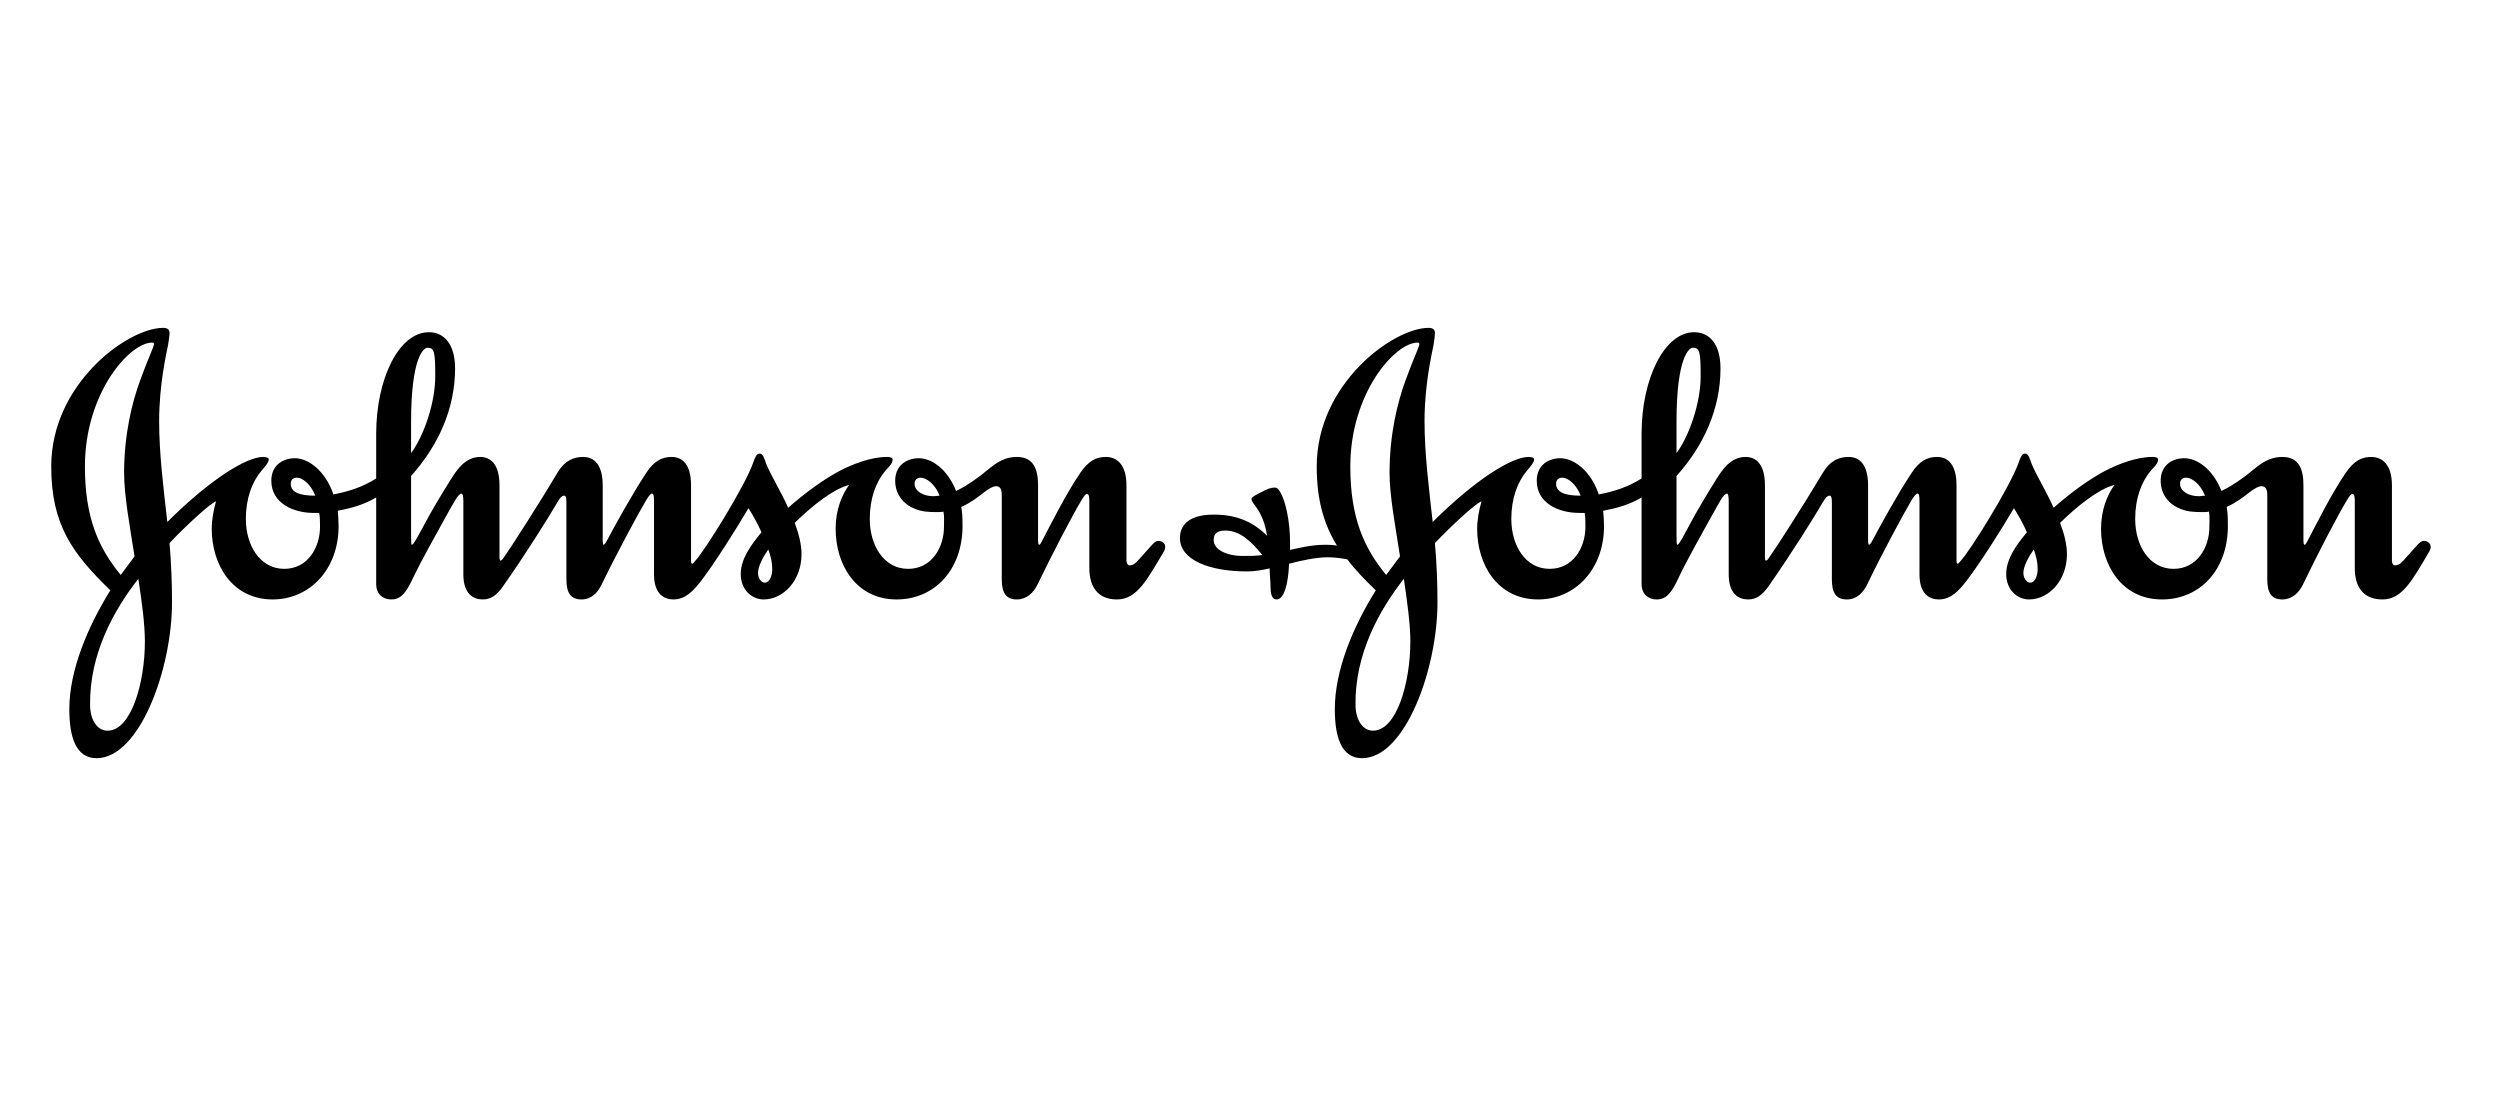
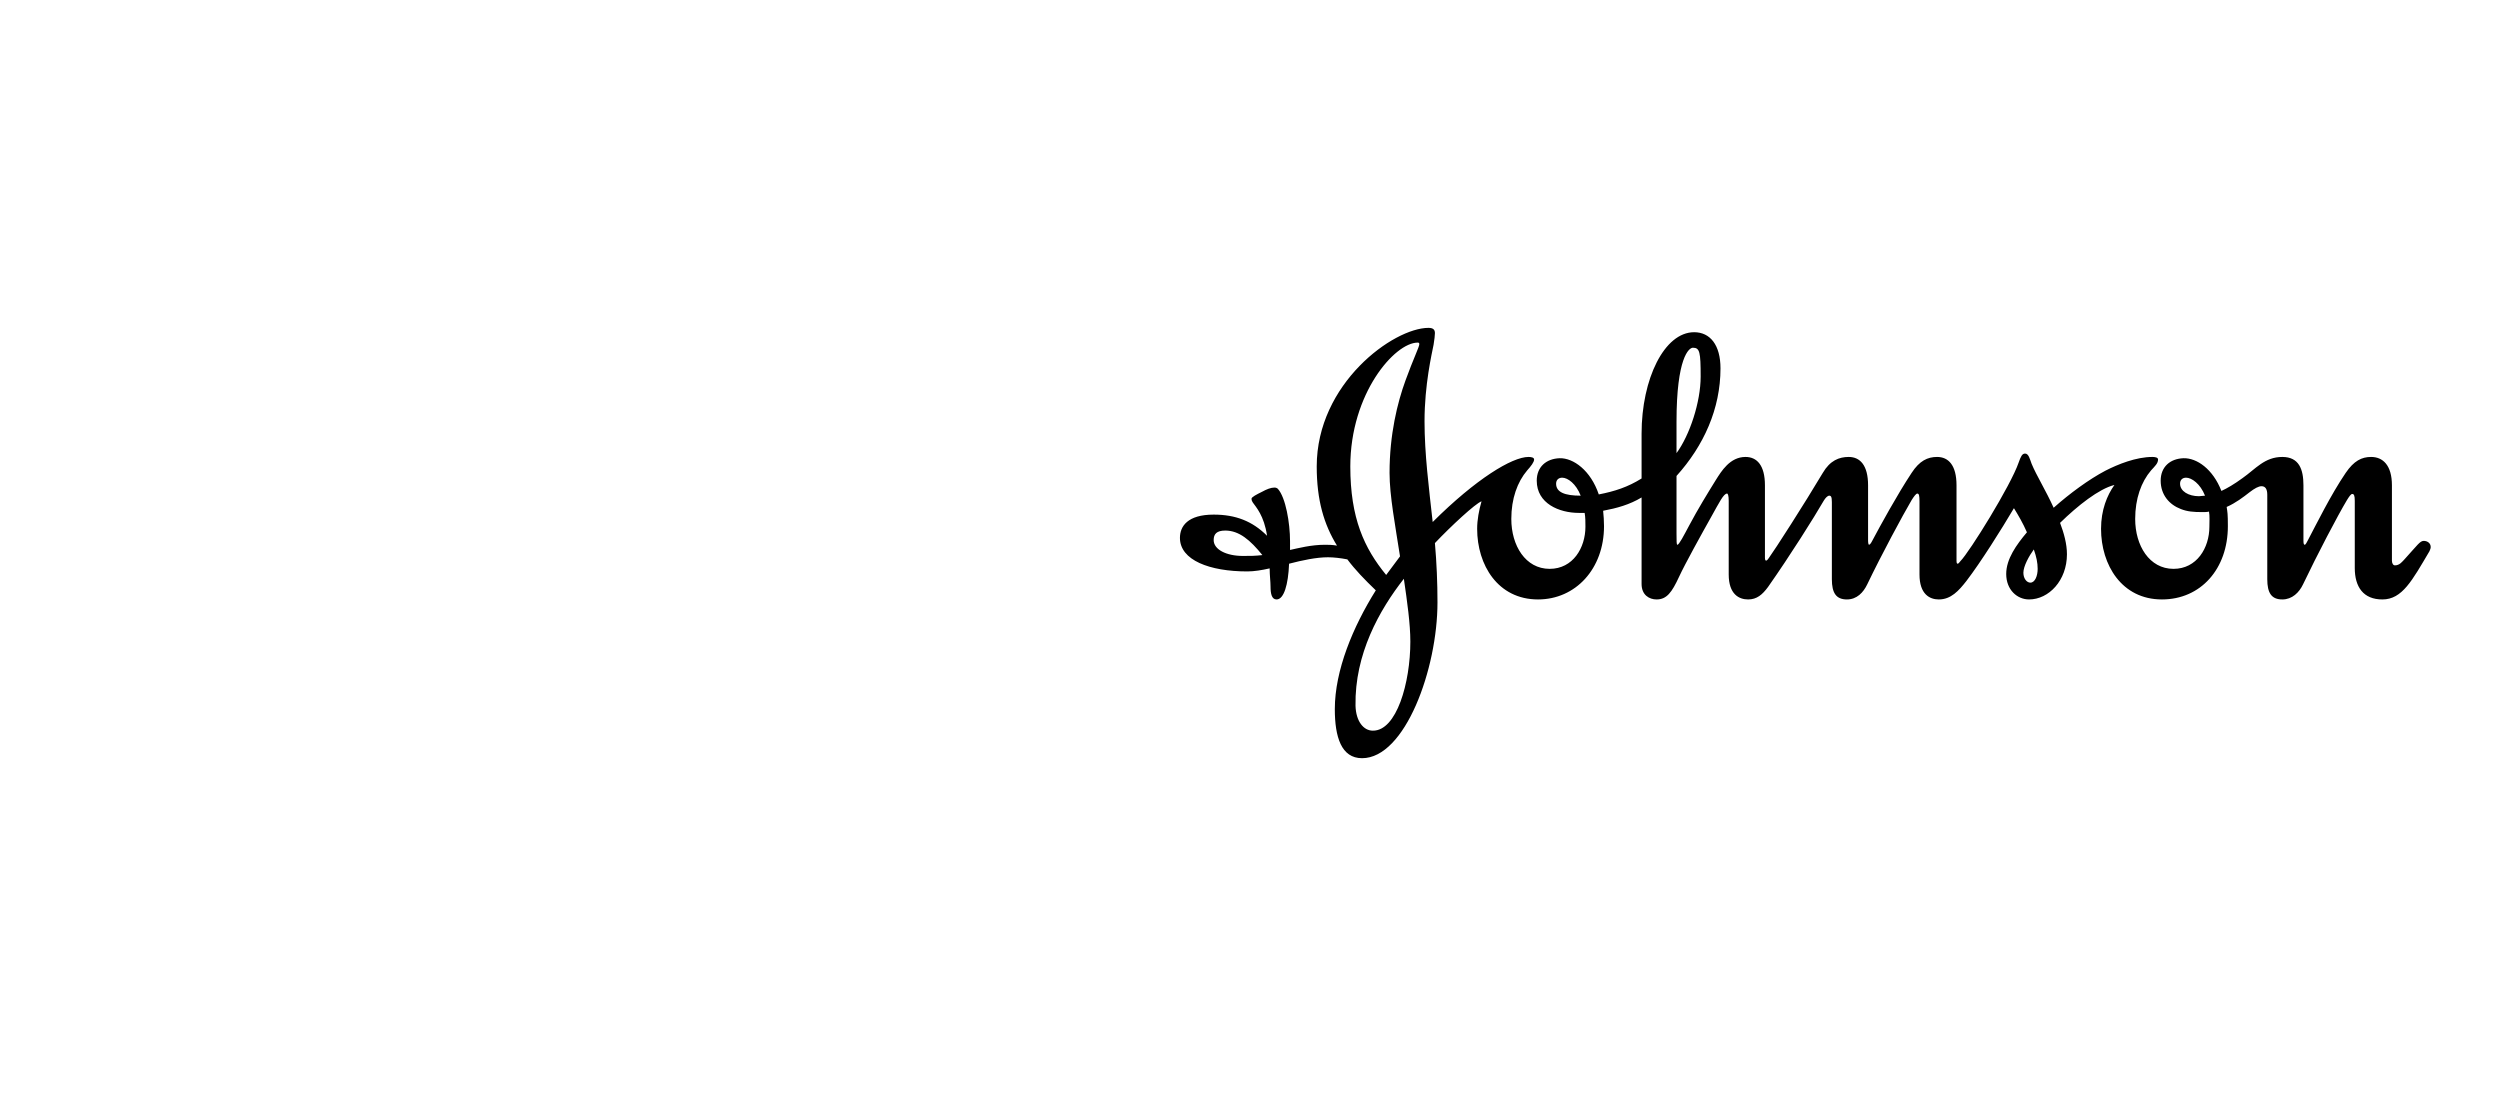
<svg xmlns="http://www.w3.org/2000/svg" width="122" height="54" viewBox="0 0 122 54" fill="none">
-   <path fill-rule="evenodd" clip-rule="evenodd" d="M44.632 23.604C44.632 23.413 44.762 23.311 44.926 23.311C45.202 23.311 45.619 23.604 45.855 24.189C45.77 24.189 45.643 24.215 45.558 24.215C45.055 24.215 44.632 23.976 44.632 23.604ZM14.189 23.604C14.189 23.413 14.314 23.311 14.484 23.311C14.754 23.311 15.154 23.604 15.386 24.189C14.609 24.189 14.189 24.022 14.189 23.604ZM20.061 20.58C20.061 17.45 20.672 16.969 20.862 16.969C21.2 16.969 21.24 17.179 21.24 18.379C21.24 19.613 20.713 21.227 20.061 22.113V20.58ZM41.435 23.666C41.073 24.17 40.779 24.885 40.779 25.806C40.779 27.57 41.788 29.253 43.748 29.253C45.643 29.253 46.971 27.76 46.971 25.678C46.971 25.074 46.948 24.99 46.908 24.739C47.349 24.548 47.729 24.256 48.025 24.022C48.276 23.832 48.464 23.727 48.614 23.727C48.803 23.727 48.886 23.874 48.886 24.147V28.266C48.886 28.937 49.099 29.253 49.623 29.253C50.106 29.253 50.446 28.915 50.634 28.517C51.331 27.068 52.339 25.136 52.78 24.403C52.886 24.235 52.972 24.106 53.032 24.106C53.117 24.106 53.16 24.17 53.16 24.442V27.721C53.16 28.643 53.583 29.253 54.505 29.253C55.476 29.253 55.958 28.326 56.806 26.899C56.846 26.813 56.864 26.752 56.864 26.691C56.864 26.502 56.7 26.395 56.531 26.395C56.339 26.395 56.234 26.585 55.604 27.276C55.476 27.407 55.352 27.59 55.118 27.59C55.035 27.59 54.971 27.488 54.971 27.36V23.684C54.971 22.697 54.528 22.299 53.96 22.299C53.498 22.299 53.117 22.488 52.717 23.076C52.001 24.128 51.264 25.62 50.865 26.372C50.821 26.46 50.76 26.585 50.719 26.585C50.675 26.585 50.657 26.52 50.657 26.372V23.684C50.657 22.909 50.446 22.299 49.623 22.299C48.759 22.299 48.318 22.887 47.686 23.328C47.286 23.625 46.929 23.832 46.657 23.958C46.233 22.887 45.455 22.345 44.803 22.361C44.148 22.384 43.685 22.785 43.685 23.457C43.685 24.147 44.108 24.627 44.674 24.841C44.988 24.966 45.284 24.99 45.708 24.99C45.834 24.99 45.96 24.99 46.041 24.966C46.086 25.176 46.066 25.474 46.066 25.704C46.066 26.734 45.455 27.76 44.319 27.76C43.138 27.76 42.445 26.626 42.445 25.325C42.445 24.337 42.739 23.52 43.219 22.955C43.414 22.743 43.559 22.615 43.559 22.421C43.559 22.323 43.414 22.299 43.286 22.299C42.484 22.299 41.602 22.657 40.993 22.97C40.189 23.391 39.244 24.086 38.463 24.779C38.085 23.937 37.622 23.202 37.389 22.633C37.305 22.402 37.244 22.134 37.075 22.134C36.926 22.134 36.861 22.281 36.758 22.57C36.38 23.684 34.357 26.942 33.915 27.383C33.874 27.443 33.812 27.509 33.792 27.509C33.747 27.509 33.723 27.488 33.723 27.36V23.684C33.723 22.697 33.323 22.299 32.78 22.299C32.315 22.299 31.916 22.488 31.537 23.076C30.844 24.128 29.997 25.661 29.599 26.416C29.535 26.545 29.471 26.585 29.45 26.585C29.429 26.585 29.412 26.502 29.412 26.372V23.684C29.412 22.697 29.01 22.299 28.462 22.299C27.997 22.299 27.558 22.471 27.198 23.076C26.315 24.569 24.842 26.858 24.568 27.233C24.525 27.298 24.483 27.34 24.441 27.36C24.399 27.36 24.375 27.32 24.375 27.215V23.684C24.375 22.697 23.976 22.299 23.431 22.299C22.672 22.299 22.253 22.995 21.977 23.433C21.596 24.042 21.093 24.863 20.694 25.62C20.419 26.127 20.186 26.585 20.101 26.585C20.061 26.585 20.061 26.395 20.061 26.039V23.226C21.385 21.753 22.208 19.949 22.208 17.975C22.208 16.838 21.704 16.212 20.927 16.212C19.471 16.212 18.358 18.48 18.358 21.166V23.35C17.683 23.771 17.05 23.976 16.27 24.128C15.871 22.955 15.028 22.345 14.356 22.361C13.705 22.384 13.24 22.785 13.24 23.457C13.24 24.569 14.335 25.031 15.302 25.031H15.576C15.617 25.242 15.617 25.474 15.617 25.704C15.617 26.734 15.007 27.76 13.873 27.76C12.694 27.76 11.998 26.626 11.998 25.325C11.998 24.337 12.29 23.52 12.774 22.955C12.965 22.743 13.114 22.554 13.114 22.421C13.114 22.323 12.965 22.299 12.838 22.299C12.038 22.299 10.271 23.374 8.164 25.474C7.978 23.793 7.766 22.153 7.766 20.557C7.766 18.773 8.119 17.258 8.204 16.821C8.246 16.55 8.273 16.379 8.273 16.256C8.273 16.087 8.183 16 7.956 16C6.248 16 2.5 18.71 2.5 22.763C2.5 25.637 3.555 27.025 5.384 28.809C4.274 30.595 3.383 32.715 3.383 34.605C3.383 35.968 3.702 37 4.71 37C6.816 37 8.394 32.635 8.394 29.398C8.394 28.433 8.355 27.466 8.273 26.502C9.049 25.678 10.25 24.569 10.542 24.464C10.417 24.905 10.333 25.369 10.333 25.806C10.333 27.57 11.345 29.253 13.301 29.253C15.136 29.253 16.523 27.76 16.523 25.678C16.523 25.41 16.502 25.176 16.483 24.925C17.153 24.799 17.77 24.627 18.358 24.276V28.496C18.358 29.039 18.734 29.253 19.093 29.253C19.579 29.253 19.832 28.915 20.186 28.142C20.484 27.509 21.282 26.062 21.765 25.198C22.147 24.524 22.358 24.086 22.527 24.086C22.567 24.086 22.612 24.189 22.612 24.442V28.034C22.612 29 23.117 29.253 23.555 29.253C23.976 29.253 24.251 29.022 24.525 28.643C25.621 27.088 26.781 25.242 27.241 24.442C27.326 24.298 27.43 24.189 27.516 24.189C27.598 24.189 27.64 24.235 27.64 24.504V28.266C27.64 28.937 27.851 29.253 28.38 29.253C28.861 29.253 29.176 28.915 29.364 28.517C30.064 27.068 31.093 25.156 31.537 24.403C31.64 24.235 31.746 24.086 31.809 24.086C31.896 24.086 31.916 24.189 31.916 24.464V28.034C31.916 29 32.421 29.253 32.866 29.253C33.451 29.253 33.834 28.831 34.213 28.35C34.903 27.443 35.915 25.833 36.526 24.799C36.739 25.136 36.968 25.536 37.16 25.976C36.654 26.585 36.148 27.276 36.148 28.01C36.148 28.788 36.695 29.253 37.264 29.253C38.231 29.253 39.114 28.326 39.114 27.048C39.114 26.545 38.97 26.019 38.782 25.516C39.64 24.674 40.673 23.855 41.435 23.666ZM6.751 28.244C6.922 29.356 7.07 30.451 7.07 31.31C7.07 33.322 6.398 35.675 5.239 35.656C4.791 35.656 4.415 35.21 4.397 34.437C4.354 31.92 5.554 29.777 6.751 28.244ZM37.494 26.813C37.622 27.174 37.686 27.466 37.686 27.76C37.686 28.097 37.559 28.433 37.326 28.433C37.16 28.433 36.992 28.244 36.992 27.949C36.992 27.634 37.264 27.13 37.494 26.813ZM7.512 16.798C7.512 16.926 7.217 17.512 6.839 18.564C6.439 19.654 6.057 21.206 6.057 23.076C6.057 24.189 6.333 25.661 6.566 27.151L5.892 28.058C4.817 26.752 4.144 25.285 4.144 22.763C4.144 19.194 6.313 16.719 7.426 16.719C7.493 16.719 7.512 16.737 7.512 16.798Z" fill="black" />
  <path fill-rule="evenodd" clip-rule="evenodd" d="M106.387 23.604C106.387 23.413 106.51 23.311 106.681 23.311C106.952 23.311 107.374 23.604 107.605 24.189C107.523 24.189 107.397 24.215 107.309 24.215C106.808 24.215 106.387 23.976 106.387 23.604ZM75.938 23.604C75.938 23.413 76.067 23.311 76.233 23.311C76.507 23.311 76.911 23.604 77.138 24.189C76.359 24.189 75.938 24.022 75.938 23.604ZM81.814 20.58C81.814 17.45 82.421 16.969 82.613 16.969C82.949 16.969 82.992 17.179 82.992 18.379C82.992 19.613 82.464 21.227 81.814 22.113V20.58ZM68.508 28.244C68.671 29.356 68.825 30.451 68.825 31.31C68.825 33.322 68.152 35.675 66.991 35.656C66.549 35.656 66.17 35.21 66.149 34.437C66.106 31.92 67.308 29.777 68.508 28.244ZM99.25 26.813C99.378 27.174 99.438 27.466 99.438 27.76C99.438 28.097 99.312 28.433 99.08 28.433C98.914 28.433 98.741 28.244 98.741 27.949C98.741 27.634 99.017 27.13 99.25 26.813ZM69.262 16.798C69.262 16.926 68.97 17.512 68.589 18.564C68.191 19.654 67.81 21.206 67.81 23.076C67.81 24.189 68.091 25.661 68.321 27.151L67.645 28.058C66.573 26.752 65.895 25.285 65.895 22.763C65.895 19.194 68.068 16.719 69.182 16.719C69.243 16.719 69.262 16.737 69.262 16.798ZM65.751 27.298C66.128 27.802 66.592 28.284 67.139 28.809C66.022 30.595 65.139 32.715 65.139 34.605C65.139 35.968 65.457 37 66.468 37C68.572 37 70.149 32.635 70.149 29.398C70.149 28.433 70.108 27.466 70.024 26.502C70.804 25.678 72 24.569 72.299 24.464C72.172 24.905 72.085 25.369 72.085 25.806C72.085 27.57 73.096 29.253 75.056 29.253C76.886 29.253 78.276 27.76 78.276 25.678C78.276 25.41 78.257 25.176 78.233 24.925C78.908 24.799 79.523 24.627 80.109 24.276V28.496C80.109 29.039 80.486 29.253 80.841 29.253C81.332 29.253 81.585 28.915 81.941 28.142C82.234 27.509 83.036 26.062 83.521 25.198C83.899 24.524 84.11 24.086 84.282 24.086C84.322 24.086 84.361 24.189 84.361 24.442V28.034C84.361 29 84.865 29.253 85.308 29.253C85.731 29.253 86.002 29.022 86.281 28.643C87.373 27.088 88.532 25.242 88.994 24.442C89.079 24.298 89.186 24.189 89.267 24.189C89.349 24.189 89.395 24.235 89.395 24.504V28.266C89.395 28.937 89.604 29.253 90.129 29.253C90.614 29.253 90.93 28.915 91.121 28.517C91.816 27.068 92.847 25.156 93.288 24.403C93.395 24.235 93.5 24.086 93.566 24.086C93.648 24.086 93.671 24.189 93.671 24.464V28.034C93.671 29 94.172 29.253 94.613 29.253C95.207 29.253 95.586 28.831 95.962 28.35C96.657 27.443 97.67 25.833 98.28 24.799C98.488 25.136 98.723 25.536 98.914 25.976C98.403 26.585 97.903 27.276 97.903 28.01C97.903 28.788 98.444 29.253 99.017 29.253C99.984 29.253 100.867 28.326 100.867 27.048C100.867 26.545 100.721 26.019 100.531 25.516C101.393 24.674 102.426 23.855 103.184 23.666C102.826 24.17 102.531 24.885 102.531 25.806C102.531 27.57 103.543 29.253 105.502 29.253C107.397 29.253 108.72 27.76 108.72 25.678C108.72 25.074 108.7 24.99 108.661 24.739C109.098 24.548 109.48 24.256 109.778 24.022C110.025 23.832 110.218 23.727 110.363 23.727C110.554 23.727 110.643 23.874 110.643 24.147V28.266C110.643 28.937 110.85 29.253 111.377 29.253C111.859 29.253 112.198 28.915 112.388 28.517C113.079 27.068 114.091 25.136 114.532 24.403C114.637 24.235 114.723 24.106 114.787 24.106C114.872 24.106 114.913 24.17 114.913 24.442V27.721C114.913 28.643 115.331 29.253 116.26 29.253C117.231 29.253 117.714 28.326 118.558 26.899C118.597 26.813 118.618 26.752 118.618 26.691C118.618 26.502 118.449 26.395 118.282 26.395C118.094 26.395 117.986 26.585 117.356 27.276C117.231 27.407 117.103 27.59 116.872 27.59C116.785 27.59 116.726 27.488 116.726 27.36V23.684C116.726 22.697 116.278 22.299 115.71 22.299C115.249 22.299 114.872 22.488 114.471 23.076C113.753 24.128 113.018 25.62 112.621 26.372C112.576 26.46 112.514 26.585 112.47 26.585C112.425 26.585 112.408 26.52 112.408 26.372V23.684C112.408 22.909 112.198 22.299 111.377 22.299C110.511 22.299 110.071 22.887 109.44 23.328C109.036 23.625 108.681 23.832 108.405 23.958C107.987 22.887 107.206 22.345 106.556 22.361C105.9 22.384 105.441 22.785 105.441 23.457C105.441 24.147 105.862 24.627 106.425 24.841C106.742 24.966 107.037 24.99 107.463 24.99C107.586 24.99 107.709 24.99 107.799 24.966C107.84 25.176 107.818 25.474 107.818 25.704C107.818 26.734 107.206 27.76 106.068 27.76C104.889 27.76 104.197 26.626 104.197 25.325C104.197 24.337 104.49 23.52 104.972 22.955C105.164 22.743 105.313 22.615 105.313 22.421C105.313 22.323 105.164 22.299 105.038 22.299C104.242 22.299 103.354 22.657 102.744 22.97C101.942 23.391 100.995 24.086 100.218 24.779C99.838 23.937 99.378 23.202 99.143 22.633C99.056 22.402 98.999 22.134 98.824 22.134C98.679 22.134 98.614 22.281 98.511 22.57C98.131 23.684 96.111 26.942 95.669 27.383C95.626 27.443 95.564 27.509 95.541 27.509C95.502 27.509 95.478 27.488 95.478 27.36V23.684C95.478 22.697 95.081 22.299 94.529 22.299C94.065 22.299 93.671 22.488 93.288 23.076C92.592 24.128 91.752 25.661 91.352 26.416C91.29 26.545 91.228 26.585 91.208 26.585C91.184 26.585 91.162 26.502 91.162 26.372V23.684C91.162 22.697 90.765 22.299 90.217 22.299C89.752 22.299 89.307 22.471 88.953 23.076C88.065 24.569 86.594 26.858 86.318 27.233C86.281 27.298 86.236 27.34 86.191 27.36C86.154 27.36 86.129 27.319 86.129 27.215V23.684C86.129 22.697 85.731 22.299 85.181 22.299C84.421 22.299 84.003 22.995 83.727 23.433C83.349 24.042 82.846 24.863 82.445 25.62C82.173 26.127 81.941 26.585 81.856 26.585C81.814 26.585 81.814 26.395 81.814 26.039V23.226C83.142 21.753 83.96 19.949 83.96 17.975C83.96 16.838 83.456 16.212 82.674 16.212C81.224 16.212 80.109 18.48 80.109 21.166V23.35C79.433 23.771 78.802 23.976 78.021 24.128C77.624 22.955 76.781 22.345 76.112 22.361C75.454 22.384 74.993 22.785 74.993 23.457C74.993 24.569 76.084 25.03 77.055 25.03H77.331C77.369 25.242 77.369 25.474 77.369 25.704C77.369 26.734 76.761 27.76 75.623 27.76C74.443 27.76 73.752 26.626 73.752 25.325C73.752 24.337 74.046 23.52 74.527 22.955C74.716 22.743 74.864 22.554 74.864 22.421C74.864 22.323 74.716 22.299 74.591 22.299C73.79 22.299 72.023 23.374 69.915 25.474C69.73 23.793 69.517 22.153 69.517 20.557C69.517 18.773 69.874 17.258 69.959 16.821C70.001 16.55 70.024 16.379 70.024 16.256C70.024 16.087 69.938 16 69.71 16C68.004 16 64.256 18.71 64.256 22.763C64.256 24.42 64.613 25.599 65.245 26.626C65.01 26.585 64.825 26.585 64.652 26.585C63.981 26.585 63.347 26.752 62.954 26.838V26.416C62.954 25.516 62.74 24.276 62.36 23.855C62.315 23.812 62.252 23.793 62.194 23.793C62.02 23.793 61.813 23.874 61.582 24.002C61.327 24.128 61.074 24.256 61.074 24.337C61.074 24.378 61.074 24.42 61.138 24.524C61.286 24.739 61.687 25.156 61.832 26.145C61.114 25.43 60.297 25.113 59.227 25.113C57.961 25.113 57.581 25.678 57.581 26.249C57.581 27.34 59.034 27.886 60.868 27.886C61.204 27.886 61.582 27.823 61.959 27.737C61.959 28.074 62.002 28.372 62.002 28.622C62.002 28.979 62.063 29.253 62.297 29.253C62.654 29.253 62.866 28.536 62.907 27.509C63.559 27.34 64.234 27.195 64.805 27.195C65.077 27.195 65.418 27.233 65.751 27.298ZM61.604 27.088C61.249 27.13 61.033 27.13 60.658 27.13C59.834 27.13 59.227 26.813 59.227 26.355C59.227 26.062 59.373 25.891 59.794 25.891C60.469 25.891 61.013 26.355 61.604 27.088Z" fill="black" />
</svg>